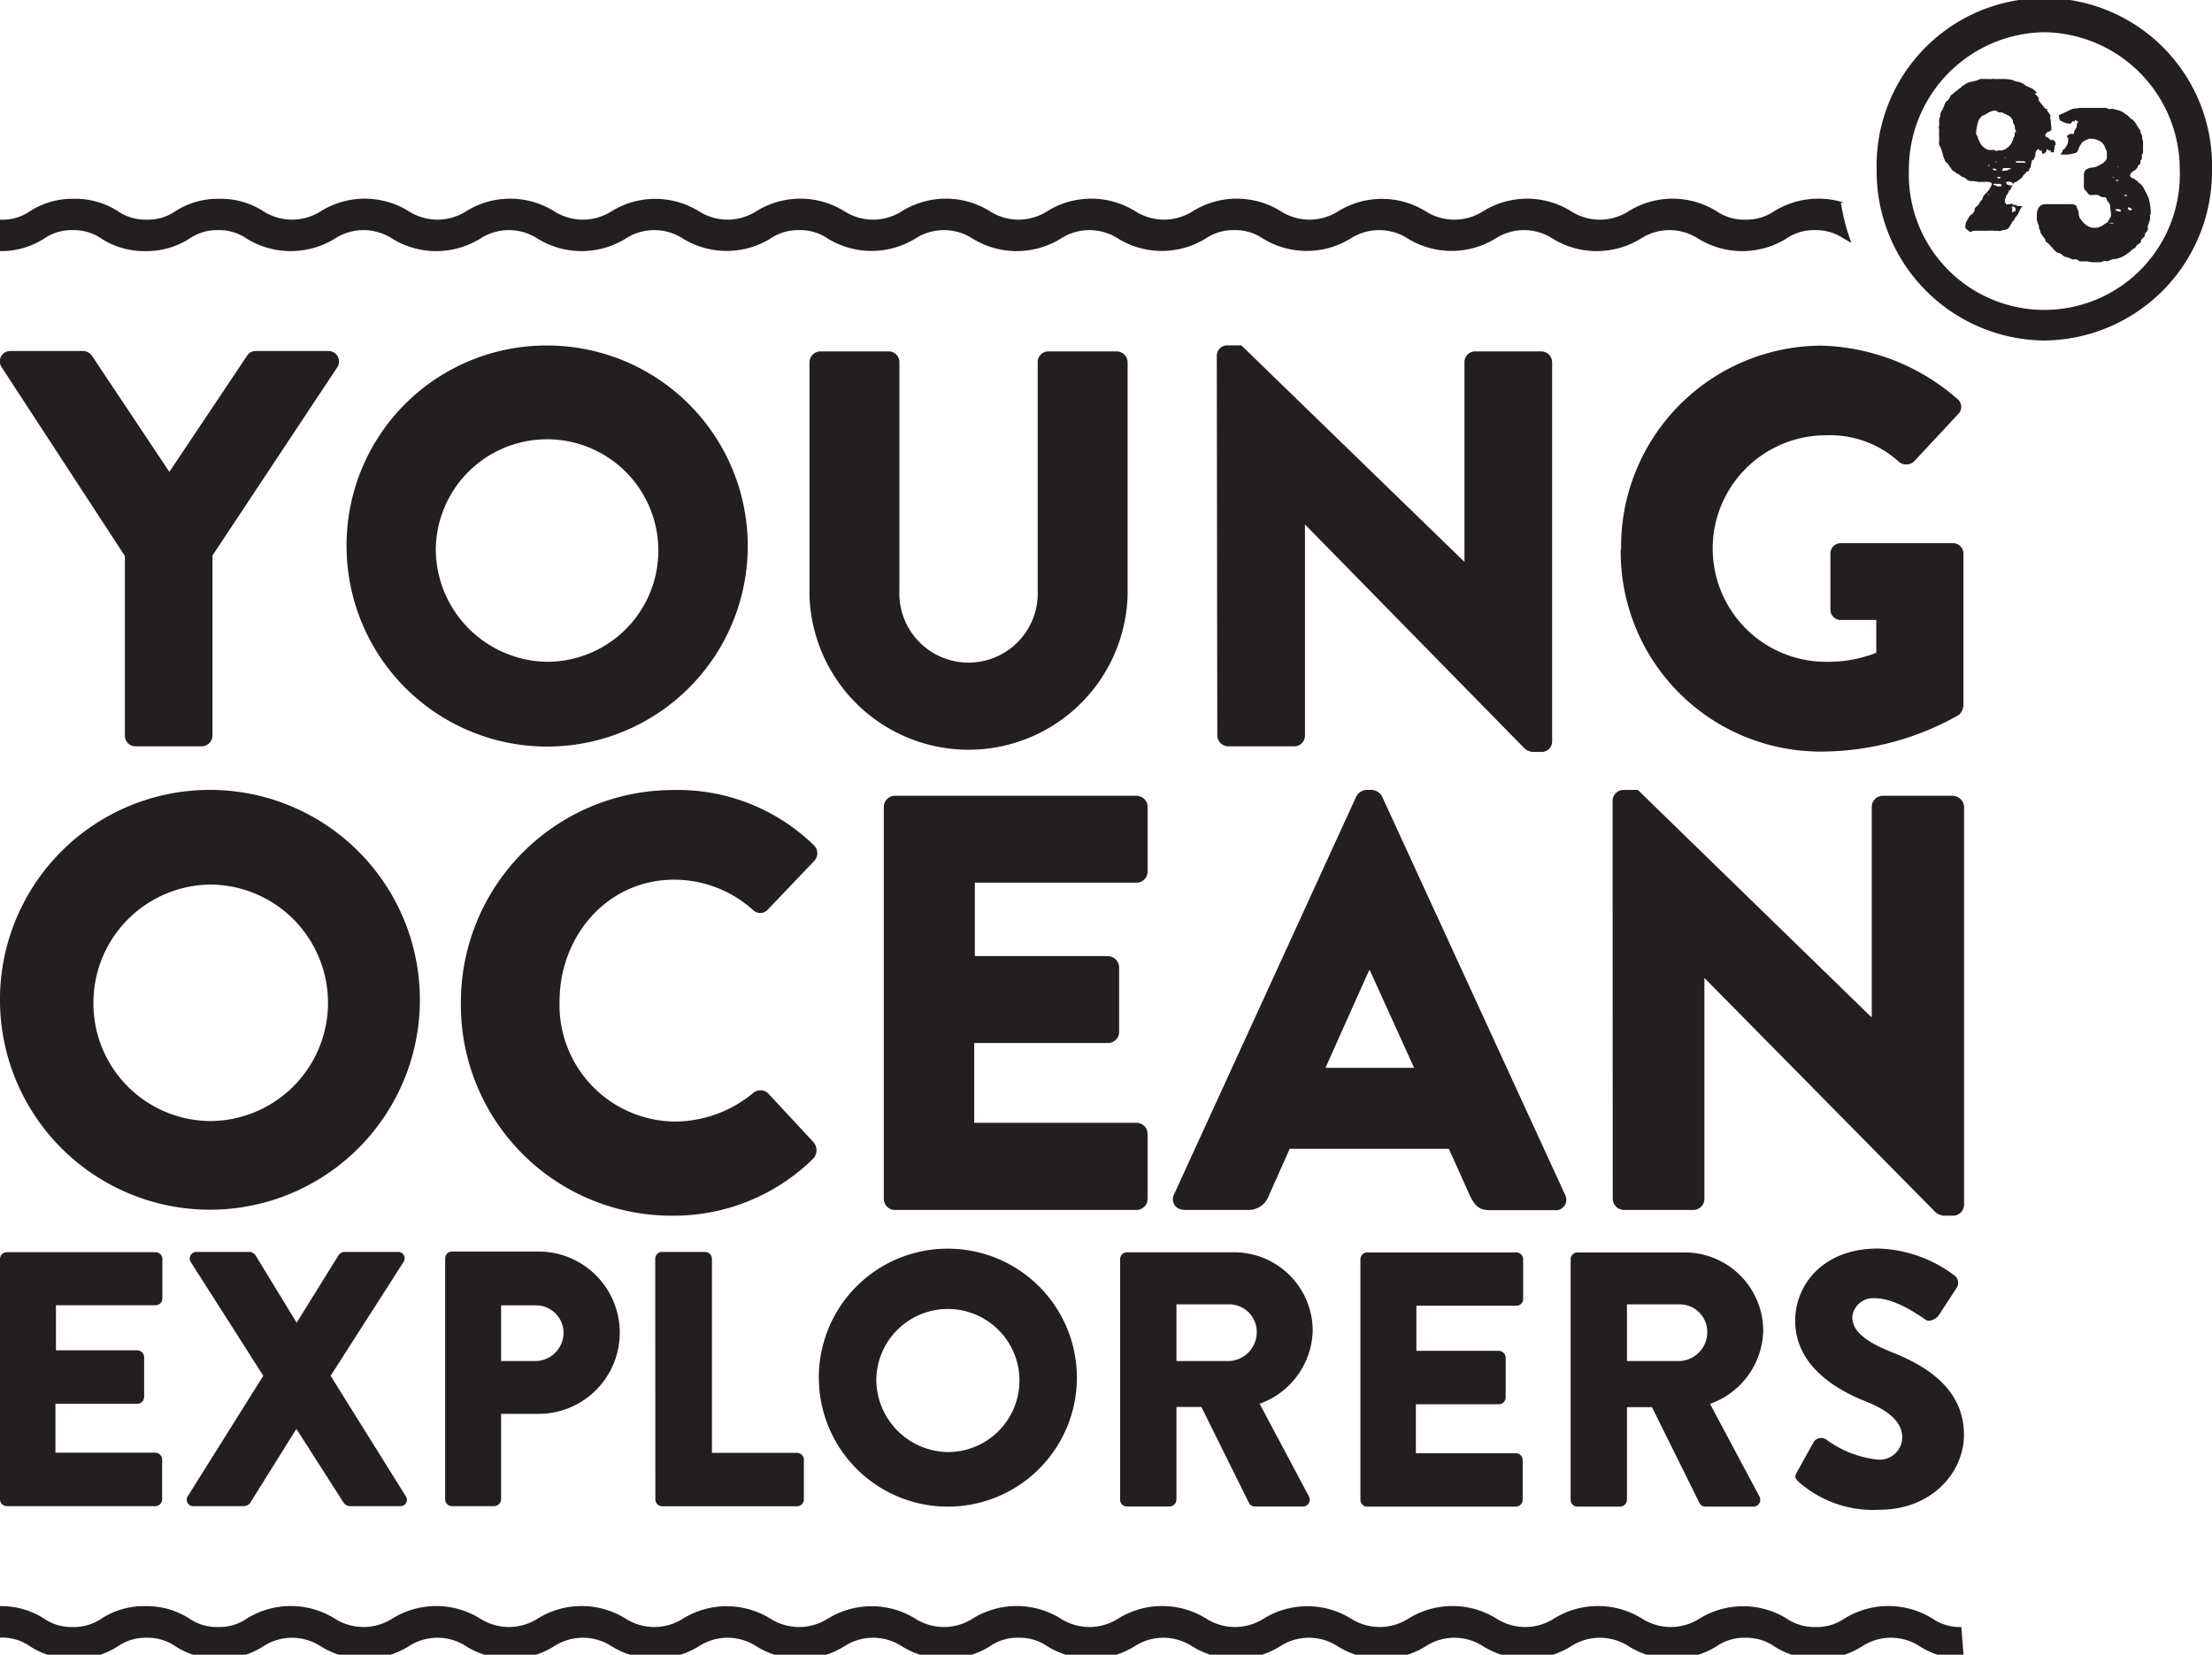
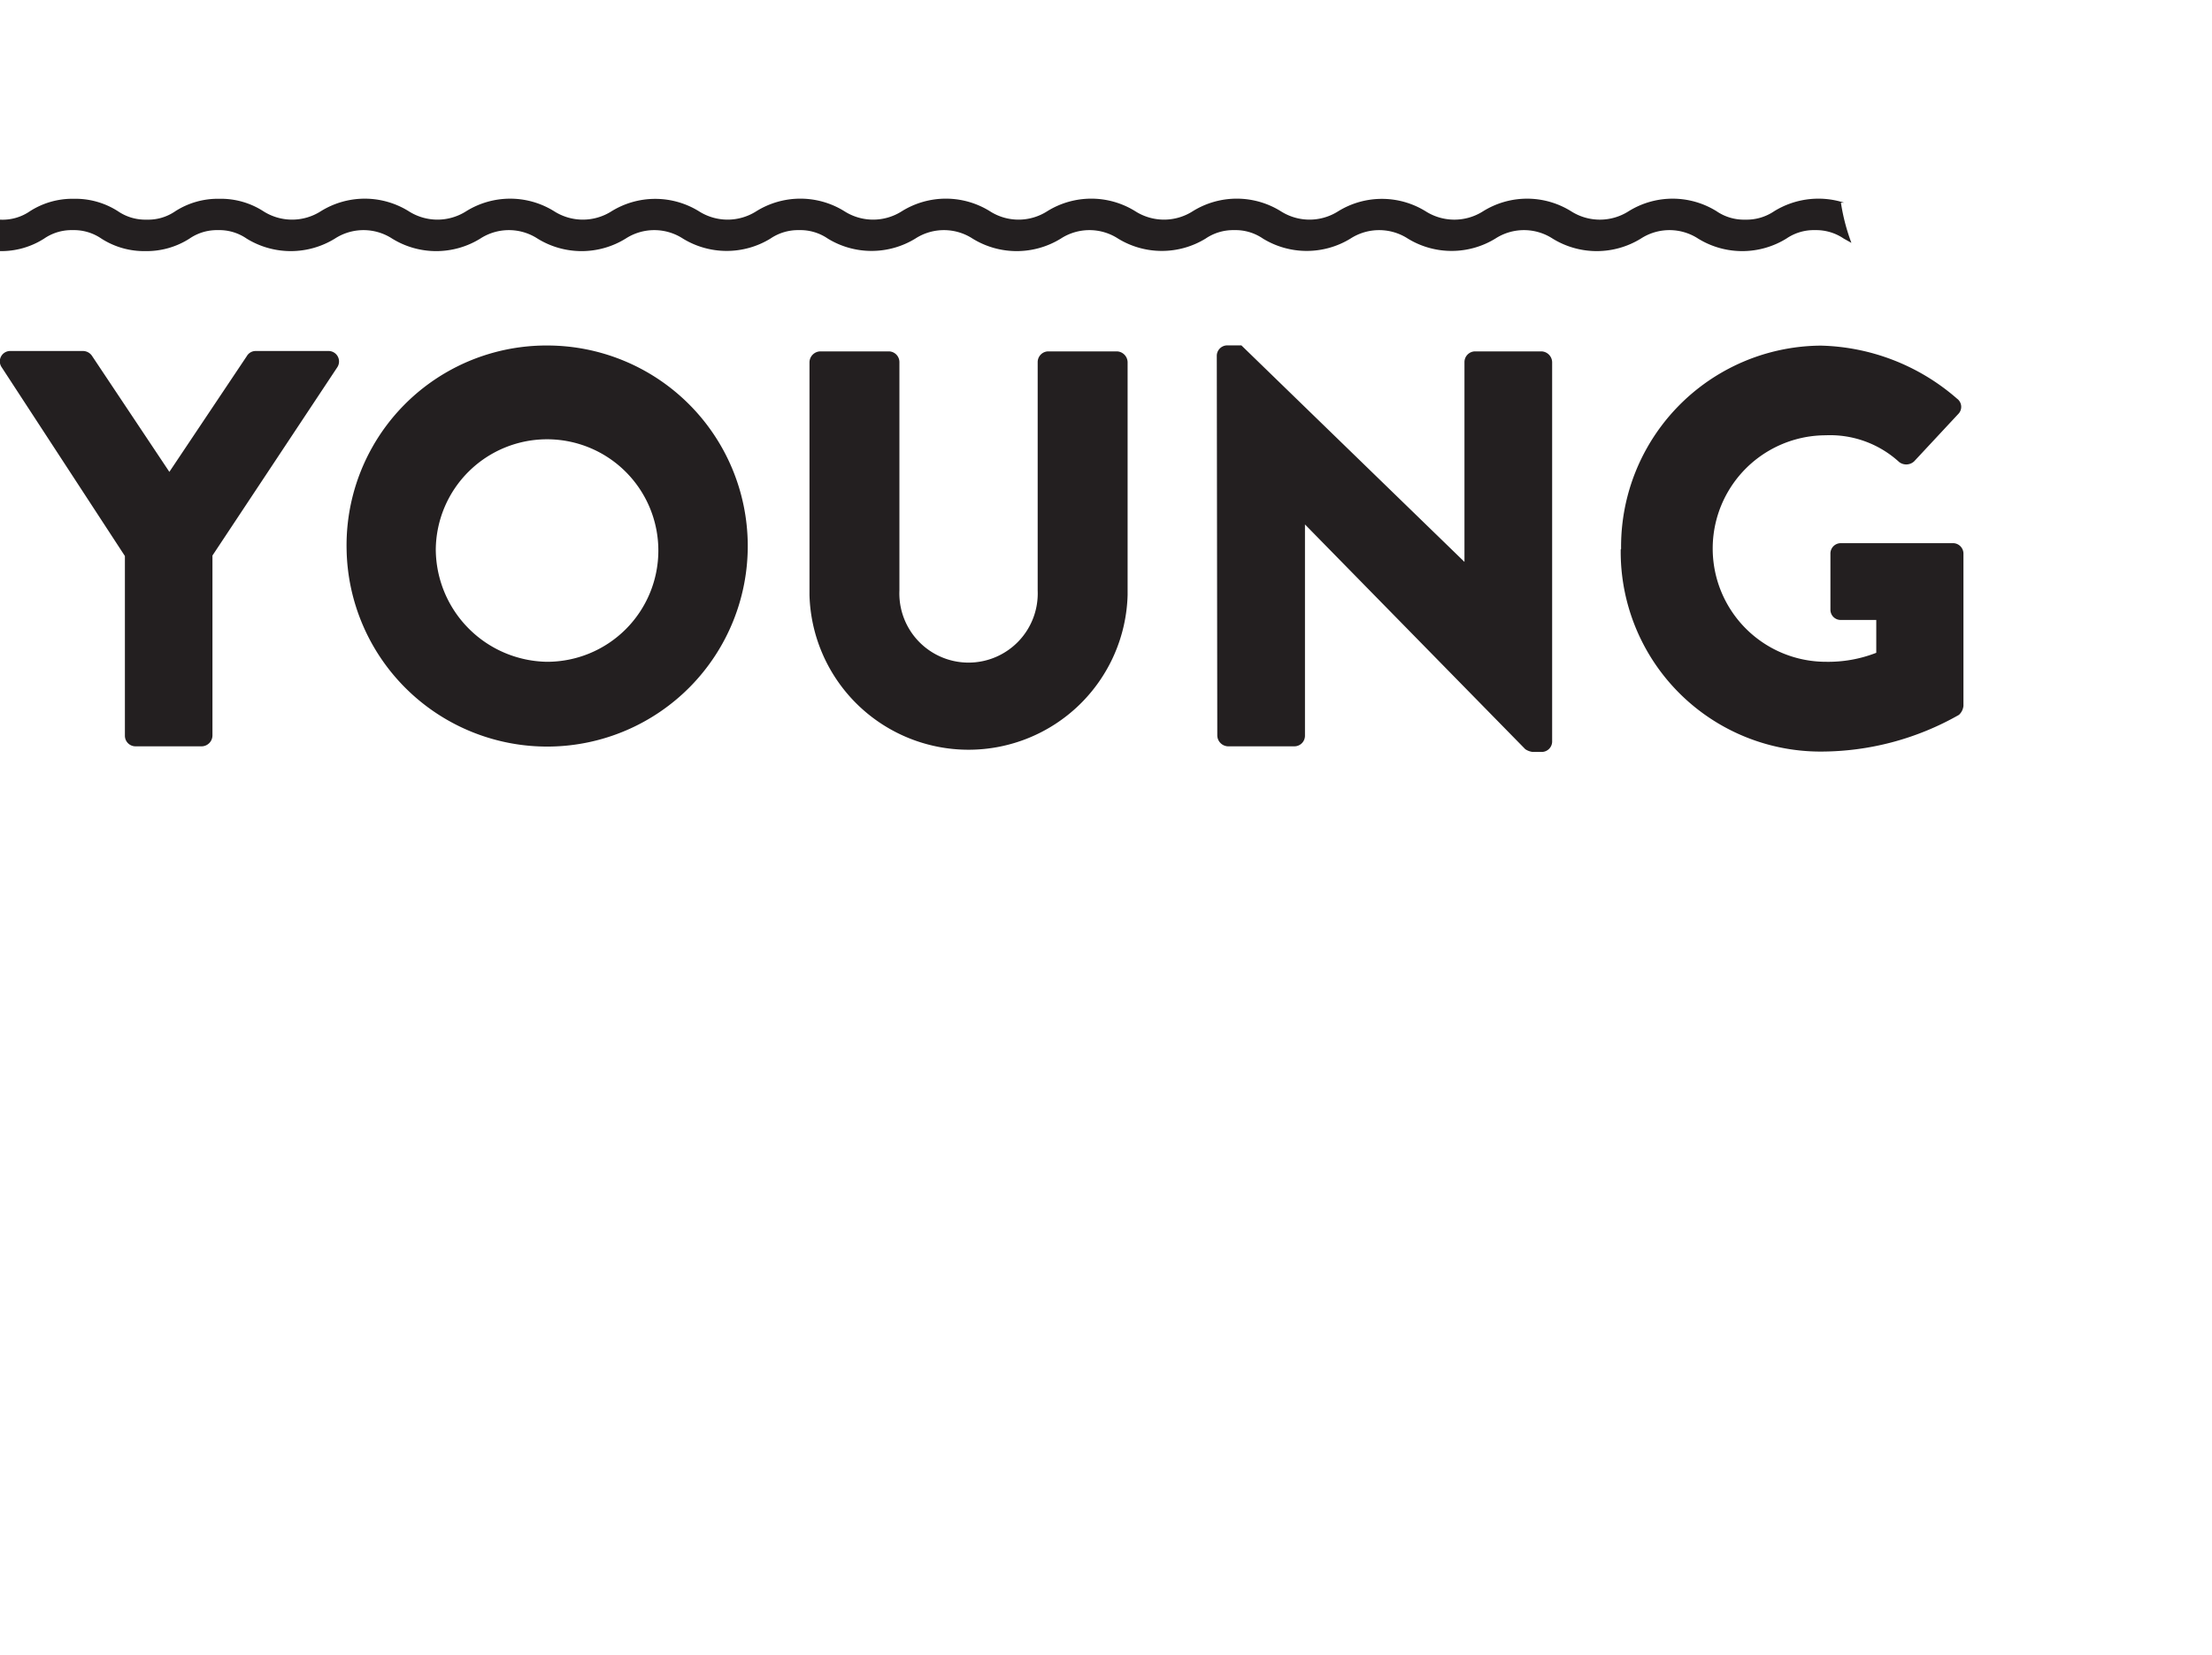
<svg xmlns="http://www.w3.org/2000/svg" id="Layer_2" data-name="Layer 2" viewBox="0 0 177.1 132.52">
  <defs>
    <style>.cls-1{fill:#231f20;}</style>
  </defs>
  <path class="cls-1" d="M147.64,16.23a6.74,6.74,0,0,0-5.6.69,3.93,3.93,0,0,1-2.3.67,3.88,3.88,0,0,1-2.3-.67,6.66,6.66,0,0,0-7.05,0,4.28,4.28,0,0,1-4.6,0,6.66,6.66,0,0,0-7.05,0,4.28,4.28,0,0,1-4.6,0,6.66,6.66,0,0,0-7,0,4.27,4.27,0,0,1-4.59,0,6.67,6.67,0,0,0-7.06,0,4.27,4.27,0,0,1-4.59,0,6.67,6.67,0,0,0-7.06,0,4.25,4.25,0,0,1-4.58,0,6.67,6.67,0,0,0-7.06,0,4.27,4.27,0,0,1-4.59,0,6.67,6.67,0,0,0-7.06,0,4.27,4.27,0,0,1-4.59,0,6.66,6.66,0,0,0-7,0,4.27,4.27,0,0,1-4.59,0,6.66,6.66,0,0,0-7.05,0,4.27,4.27,0,0,1-4.59,0,6.66,6.66,0,0,0-7.05,0,4.27,4.27,0,0,1-4.59,0,6.28,6.28,0,0,0-3.53-1,6.3,6.3,0,0,0-3.53,1,3.82,3.82,0,0,1-2.29.67,3.87,3.87,0,0,1-2.29-.67,6.3,6.3,0,0,0-3.53-1,6.3,6.3,0,0,0-3.53,1A3.85,3.85,0,0,1,0,17.59v2.52a6.37,6.37,0,0,0,3.53-1,3.87,3.87,0,0,1,2.29-.68,3.88,3.88,0,0,1,2.3.68,6.33,6.33,0,0,0,3.52,1,6.37,6.37,0,0,0,3.53-1,3.87,3.87,0,0,1,2.29-.68,3.85,3.85,0,0,1,2.29.68,6.73,6.73,0,0,0,7.06,0,4.21,4.21,0,0,1,4.59,0,6.71,6.71,0,0,0,7.05,0,4.21,4.21,0,0,1,4.59,0,6.71,6.71,0,0,0,7.05,0,4.21,4.21,0,0,1,4.59,0,6.71,6.71,0,0,0,7,0,3.93,3.93,0,0,1,2.3-.68,3.88,3.88,0,0,1,2.3.68,6.71,6.71,0,0,0,7,0,4.21,4.21,0,0,1,4.59,0,6.73,6.73,0,0,0,7.06,0,4.21,4.21,0,0,1,4.59,0,6.71,6.71,0,0,0,7,0,3.93,3.93,0,0,1,2.3-.68,3.88,3.88,0,0,1,2.3.68,6.71,6.71,0,0,0,7,0,4.23,4.23,0,0,1,4.6,0,6.71,6.71,0,0,0,7,0,4.21,4.21,0,0,1,4.59,0,6.73,6.73,0,0,0,7.06,0,4.21,4.21,0,0,1,4.59,0,6.73,6.73,0,0,0,7.06,0,3.88,3.88,0,0,1,2.3-.68,3.93,3.93,0,0,1,2.3.68l.61.34a15.88,15.88,0,0,1-.84-3.22" />
-   <path class="cls-1" d="M0,120.07a.55.55,0,0,0,.55.55H12.44a.55.55,0,0,0,.54-.55v-3.18a.55.55,0,0,0-.54-.55h-8v-3.92H11a.55.55,0,0,0,.54-.55v-3.18a.56.56,0,0,0-.54-.55H4.48v-3.61h8A.54.54,0,0,0,13,104v-3.17a.55.55,0,0,0-.54-.55H.55a.55.55,0,0,0-.55.55Zm15.05-.27a.52.52,0,0,0,.49.82h4a.66.66,0,0,0,.49-.26l3.67-5.88h.06l3.76,5.88a.67.67,0,0,0,.49.26h4a.51.51,0,0,0,.46-.82l-6-9.62,5.83-9.1a.52.52,0,0,0-.49-.82H27.57a.59.59,0,0,0-.46.26l-3.36,5.41h0l-3.3-5.41a.65.65,0,0,0-.46-.26H15.77a.53.53,0,0,0-.49.82l5.8,9.1Zm20.59.27a.55.55,0,0,0,.54.55h3.39a.57.57,0,0,0,.55-.55v-6.84h3a6.49,6.49,0,0,0,0-13H36.18a.55.55,0,0,0-.54.55ZM40.12,109v-4.46h2.73a2.21,2.21,0,0,1,2.27,2.16,2.27,2.27,0,0,1-2.27,2.3Zm12.35,11.08a.55.55,0,0,0,.54.55h10.8a.55.55,0,0,0,.55-.55v-3.18a.55.55,0,0,0-.55-.55H57V100.81a.56.56,0,0,0-.54-.55H53a.55.55,0,0,0-.54.55Zm13.09-9.6A10.33,10.33,0,1,0,75.87,100a10.31,10.31,0,0,0-10.31,10.5m4.6,0a5.73,5.73,0,1,1,5.71,5.79,5.82,5.82,0,0,1-5.71-5.79m19.52,9.6a.55.55,0,0,0,.55.55h3.42a.57.57,0,0,0,.54-.55v-7.42h2l3.82,7.71a.54.54,0,0,0,.46.26h3.82a.55.55,0,0,0,.49-.84l-3.93-7.39a6.39,6.39,0,0,0,4.25-5.85,6.29,6.29,0,0,0-6.26-6.28H90.23a.55.55,0,0,0-.55.55ZM94.19,109v-4.54h4.25a2.21,2.21,0,0,1,2.18,2.21A2.32,2.32,0,0,1,98.44,109Zm14.73,11.11a.55.55,0,0,0,.55.55h11.89a.55.55,0,0,0,.55-.55v-3.18a.55.55,0,0,0-.55-.55h-8v-3.92H120a.55.55,0,0,0,.55-.55v-3.18a.57.57,0,0,0-.55-.55H113.4v-3.61h8a.54.54,0,0,0,.55-.55v-3.17a.55.55,0,0,0-.55-.55H109.47a.55.55,0,0,0-.55.55Zm16.83,0a.55.55,0,0,0,.55.55h3.42a.57.57,0,0,0,.54-.55v-7.42h2l3.82,7.71a.54.54,0,0,0,.46.26h3.82a.55.55,0,0,0,.49-.84l-3.94-7.39a6.38,6.38,0,0,0,4.26-5.85,6.29,6.29,0,0,0-6.27-6.28H126.3a.55.55,0,0,0-.55.55ZM130.26,109v-4.54h4.25a2.21,2.21,0,0,1,2.18,2.21,2.32,2.32,0,0,1-2.18,2.33ZM144,118.67a9,9,0,0,0,6.46,2.24c4.22,0,6.78-3,6.78-6,0-4-3.56-5.73-5.8-6.63s-3.14-1.75-3.14-2.82a1.68,1.68,0,0,1,1.82-1.49c1.75,0,3.84,1.6,4.1,1.75s.78-.06,1-.38l1.46-2.24a.74.74,0,0,0-.17-.93,10.6,10.6,0,0,0-6.15-2.18c-4.42,0-6.63,2.91-6.63,5.79,0,3.49,3.1,5.44,5.57,6.42,2,.79,3,1.72,3,2.94a1.81,1.81,0,0,1-2,1.75,8.47,8.47,0,0,1-4.08-1.6.73.73,0,0,0-1,.17l-1.34,2.42c-.23.4-.15.52.14.81" />
-   <path class="cls-1" d="M0,80.36a16.81,16.81,0,1,0,16.79-17.1A16.8,16.8,0,0,0,0,80.36m7.48,0a9.47,9.47,0,0,1,9.31-9.52,9.47,9.47,0,0,1,0,18.94,9.42,9.42,0,0,1-9.31-9.42m29.42,0a16.87,16.87,0,0,0,16.88,17,15.93,15.93,0,0,0,11.36-4.6,1,1,0,0,0,0-1.28l-3.65-3.93a.9.9,0,0,0-1.21,0,9.87,9.87,0,0,1-6.27,2.27,9.33,9.33,0,0,1-9.21-9.61c0-5.31,3.88-9.76,9.17-9.76a9.45,9.45,0,0,1,6.31,2.42.82.82,0,0,0,1.17,0L65.14,69a.89.89,0,0,0,0-1.33,15.62,15.62,0,0,0-11.32-4.4A17,17,0,0,0,36.9,80.36M70.76,96a.89.89,0,0,0,.88.9H91a.89.89,0,0,0,.88-.9V90.82a.89.89,0,0,0-.88-.9h-13V83.53H88.71a.89.89,0,0,0,.89-.9V77.47a.92.92,0,0,0-.89-.9H78.05V70.69H91a.89.89,0,0,0,.88-.9V64.63a.89.89,0,0,0-.88-.9H71.64a.89.89,0,0,0-.88.9Zm24,.9h5.14a1.72,1.72,0,0,0,1.68-1.13L103.26,92H116l1.68,3.74c.43.9.8,1.18,1.64,1.18h5.19a.84.84,0,0,0,.8-1.23L110.65,63.78a1,1,0,0,0-.8-.52h-.46a1,1,0,0,0-.8.52L94,95.65a.84.84,0,0,0,.8,1.23m11.32-11.36,3.5-7.82h.05l3.55,7.82ZM129.12,96a.92.92,0,0,0,.89.9h5.57a.89.89,0,0,0,.88-.9V78.32h0L155,97.12a1.47,1.47,0,0,0,.61.24h.75a.89.89,0,0,0,.89-.86V64.63a.93.93,0,0,0-.89-.9h-5.61a.89.89,0,0,0-.89.9V81.44h-.05L131.13,63.26H130a.88.88,0,0,0-.89.85Z" />
  <path class="cls-1" d="M10,58.91a.85.85,0,0,0,.85.86h5.32a.88.88,0,0,0,.84-.86V44.49L27,29.42a.84.84,0,0,0-.72-1.31h-5.8a.82.82,0,0,0-.72.41l-6.2,9.27L7.38,28.52a.88.88,0,0,0-.72-.41H.85a.83.83,0,0,0-.71,1.31L10,44.53ZM27.75,44a16.06,16.06,0,1,0,16-16.33A16,16,0,0,0,27.75,44m7.14,0a8.91,8.91,0,1,1,8.89,9,9.05,9.05,0,0,1-8.89-9m29.92,3.66a12.74,12.74,0,0,0,25.47,0V29a.89.89,0,0,0-.85-.86h-5.5a.86.86,0,0,0-.85.86V47.29a5.54,5.54,0,1,1-11.07,0V29a.86.86,0,0,0-.85-.86h-5.5a.89.89,0,0,0-.85.86ZM97.46,58.91a.89.89,0,0,0,.85.86h5.32a.85.85,0,0,0,.85-.86V42h0l17.64,18a1.36,1.36,0,0,0,.59.22h.71a.84.84,0,0,0,.85-.81V29a.89.89,0,0,0-.85-.86H118.1a.86.86,0,0,0-.85.86V45h0L99.39,27.66H98.27a.84.84,0,0,0-.85.81ZM129.76,44a16,16,0,0,0,16,16.19,22.37,22.37,0,0,0,11.08-2.94,1.13,1.13,0,0,0,.36-.72l0-12.17a.84.84,0,0,0-.8-.86h-9a.83.83,0,0,0-.85.86v4.48a.82.82,0,0,0,.85.81h2.82v2.63a10.56,10.56,0,0,1-4,.72,9.07,9.07,0,0,1-.05-18.14A8.19,8.19,0,0,1,152.05,37a.93.93,0,0,0,1.2-.05l3.53-3.79a.81.81,0,0,0-.09-1.23,17.18,17.18,0,0,0-10.9-4.25,16.1,16.1,0,0,0-16,16.29" />
-   <path class="cls-1" d="M172.19,17.2a4.49,4.49,0,0,0-.12-1.18,2.71,2.71,0,0,0-.33-.73,2.55,2.55,0,0,0-.17-.33,2,2,0,0,0-.24-.27.26.26,0,0,1-.15-.12.23.23,0,0,0-.16-.12.57.57,0,0,0-.28-.18.33.33,0,0,1-.21-.23.64.64,0,0,1,.3-.35.68.68,0,0,0,.32-.33.12.12,0,0,1,.06-.12.28.28,0,0,0,.1-.09.21.21,0,0,0,.07-.15.47.47,0,0,1,0-.17c.05,0,.09-.06.1-.1a.57.57,0,0,0,0-.14c0-.06,0-.11,0-.17a.59.59,0,0,1,.1-.16.39.39,0,0,1,0-.13V12a2.45,2.45,0,0,1,0-.27,2.44,2.44,0,0,0,0-.27,1,1,0,0,0-.07-.36.28.28,0,0,0,0-.11.38.38,0,0,0-.07-.24.4.4,0,0,1-.07-.24v-.05a4.13,4.13,0,0,1-.32-.49,1.41,1.41,0,0,0-.39-.45s0,0-.05,0l-.14-.15-.16-.15a.3.3,0,0,0-.16-.08.38.38,0,0,0-.18-.15,1,1,0,0,0-.26-.12l-.23-.08-.11,0a.41.41,0,0,0-.29-.07,1.13,1.13,0,0,1-.32,0,.25.25,0,0,0-.18-.08.78.78,0,0,0-.22,0h-.16l-.17,0-.21,0a.23.23,0,0,0-.1,0,.18.18,0,0,1-.11,0h-.25l-.26,0-.57,0-.55.07a5.28,5.28,0,0,0-.58.26l-.57.26c.05.16,0,.41.23.48a2.31,2.31,0,0,0,.54.2c0-.06.09,0,.13,0s.06,0,.08-.06h0c.07,0,.07-.18.18-.13s.1,0,.13-.08.17.09.27.1-.09.08-.1.16,0,.3-.1.4,0,.13-.08.14,0,.4-.22.28a.41.41,0,0,0-.37.15s-.06.09,0,.13.08.08.07.15,0,.44-.2.6c0,.19-.27.18-.26.38l-.17.25.46,0a2.35,2.35,0,0,0,.86-.18,1.57,1.57,0,0,0,.15-.32.9.9,0,0,1,.17-.3.46.46,0,0,1,.15-.21,1.4,1.4,0,0,1,.26-.16l.26-.1.18,0a1.45,1.45,0,0,1,.6.16.84.84,0,0,1,.45.44.93.93,0,0,0,.1.25.5.5,0,0,1,.08.26.35.35,0,0,1,0,.12.5.5,0,0,0,0,.12.15.15,0,0,0,0,.07v.06a.39.39,0,0,1-.09.26,1.61,1.61,0,0,1-.23.22,2.09,2.09,0,0,1-.29.16l-.25.13a1.75,1.75,0,0,1-.33.06,1.55,1.55,0,0,0-.31.07.69.69,0,0,0-.24.18.64.64,0,0,0-.1.38.31.31,0,0,0,0,.08.19.19,0,0,1,0,.08.29.29,0,0,1,0,.09v.11a1,1,0,0,1,0,.24c0,.08,0,.16,0,.24a.48.48,0,0,0,.13.37.46.46,0,0,1,.12.12.51.51,0,0,0,.09.13.32.32,0,0,0,.14.1.71.71,0,0,0,.29,0h.16a.49.49,0,0,1,.35.09.53.53,0,0,0,.32.09.21.21,0,0,1,.23.15.41.41,0,0,0,.14.25.56.56,0,0,1,.14.38,1.42,1.42,0,0,0,.06.42h0s0,0,0,0,0,0,0,0,0,0,0,0h0a.74.74,0,0,0,0,.18,1.56,1.56,0,0,1,0,.2.1.1,0,0,0-.07.06l-.07.15a.6.6,0,0,0-.09.15l-.07.1a.91.91,0,0,0-.22.12l-.18.13-.24.11a1.08,1.08,0,0,1-.35.05A1,1,0,0,1,167,18a1.87,1.87,0,0,1-.44-.49.11.11,0,0,1-.07-.12.26.26,0,0,0-.06-.14v-.11a.82.82,0,0,0-.07-.34,1,1,0,0,1-.11-.31.7.7,0,0,0-.49-.14h-1.13l-.47,0-.22,0-.21,0a.63.63,0,0,0-.5.27,1,1,0,0,0-.15.56,1.08,1.08,0,0,0,0,.22v.07a.32.32,0,0,0,0,.18.33.33,0,0,1,.05.21.5.5,0,0,1,.11.3.48.48,0,0,0,.1.29.54.54,0,0,0,.08.27,1.43,1.43,0,0,0,.14.2l.15.2a.67.67,0,0,1,.08.24.79.79,0,0,1,.27.21l.25.27c.08.09.15.18.23.26a.77.77,0,0,0,.29.17.5.5,0,0,1,.26.13.94.94,0,0,0,.23.16l.21.06.19.05a.43.43,0,0,0,.34.1.58.58,0,0,1,.36.08c0,.05.06.08.15.08h.14l.11,0H167a.31.31,0,0,0,.13,0,1.74,1.74,0,0,0,.51.07h.46a.79.79,0,0,0,.39-.13.31.31,0,0,0,.18.05.48.48,0,0,0,.26-.07.62.62,0,0,1,.26-.09,2,2,0,0,0,.88-.28,3.68,3.68,0,0,0,.7-.54.44.44,0,0,0,.26-.2.45.45,0,0,1,.24-.23.19.19,0,0,0,.14-.17.48.48,0,0,1,.1-.23l.13-.11a.26.26,0,0,0,.09-.16.3.3,0,0,1,.11-.26.32.32,0,0,0,.13-.24.35.35,0,0,1,0-.12.31.31,0,0,1,0-.17,1.59,1.59,0,0,0,.08-.18c0-.07.05-.16.08-.26a1.66,1.66,0,0,0,0-.42m-5.9.89a.09.09,0,0,1-.09,0h-.11l0,0s0,0,0,0,0,0,0,0,0,0,0,0h.1s0,0,0,0Zm1.51,1.07h-.07s0,0,0,0,0,0,0,0,0,0,0,0,0,0,.05,0a0,0,0,0,1,0,0ZM169,19h.13v0H169s0,0,0,0m.16-4.78h0s0,0,0,0h0s0,0,0,0,0,0,0-.05h0l.07,0s0,0,0,.05Zm.07,3.67s0,0-.05,0H169a.14.14,0,0,1-.1,0,.26.26,0,0,1,.18-.05s.08,0,.08,0m.46-3.4v0a.31.31,0,0,1-.19.06h0s0-.08,0-.1l.09,0s.05,0,.05,0m0,.64s0,0,0,0,0,0-.06,0l0,0h0m.11-1.67h-.07v0a.43.43,0,0,1,0-.05s0,0,.05,0,0,0,0,0Zm.19,3.48c0,.06,0,.09-.07.09a.1.1,0,0,0-.1,0l-.16-.06c-.05,0-.08,0-.08-.06a.09.09,0,0,1,0-.07h.22a.28.28,0,0,1,.16.07m.24-2.07h0s0,0,0,0v0h0s0,0,0,0Zm.23.95h0a.09.09,0,0,1-.08,0,.14.14,0,0,0-.09,0,0,0,0,0,1,0,0,.09.09,0,0,1,.06-.09h.14v0h0v.07Zm.41,1.07c0,.06-.07.08-.14.08a0,0,0,0,1,0,0,.43.43,0,0,1-.16-.13c0-.06,0-.1.05-.11a.47.47,0,0,1,.3.16m-6.3-4.71c.15-.11,0-.36.18-.48a.45.45,0,0,0-.19-.37c-.08,0-.2,0-.27,0-.05-.25-.5-.19-.35-.47s.35-.15.43-.3,0-.34,0-.53-.07-.2,0-.28a.15.15,0,0,0,0-.07l-.06.05a1.85,1.85,0,0,1,0-.23,1.25,1.25,0,0,0,0-.19s0,0-.06-.06-.06-.13-.12-.18a.28.28,0,0,1-.09-.17s.06,0,.07,0a.12.12,0,0,0-.05-.07s-.08.07-.13,0A7.37,7.37,0,0,1,163.2,8c0-.06.05-.13,0-.2l-.3-.32s.15,0,.19-.06l-.11-.1-.18-.16a.64.64,0,0,0-.16-.1l-.32-.14a1.4,1.4,0,0,1-.32-.2,1.25,1.25,0,0,0-.43-.17,1.41,1.41,0,0,1-.45-.15,3.3,3.3,0,0,0-.64-.07l-.69,0h-.14a.32.32,0,0,0-.19,0,.44.44,0,0,1-.18,0l-.18,0-.17,0a.5.5,0,0,0-.21,0h0a.29.29,0,0,0-.17,0l-.15.06a3.42,3.42,0,0,1-.58.16,1.21,1.21,0,0,0-.56.26A.62.62,0,0,0,157,7a.31.31,0,0,1-.19.12.54.54,0,0,1-.21.19.72.72,0,0,0-.23.2.47.47,0,0,0-.24.24,1,1,0,0,1-.19.29.35.35,0,0,0-.16.14,2.68,2.68,0,0,0-.12.24c0,.09-.07.19-.11.29a.75.75,0,0,1-.13.22.62.62,0,0,0-.07.31v.06a1.52,1.52,0,0,0-.09.25,1,1,0,0,0,0,.27V9.9l0,.14a.14.14,0,0,1-.06.1.51.51,0,0,1,.05.22.89.89,0,0,1,0,.22,1.64,1.64,0,0,0,0,.23.37.37,0,0,0,0,.12.32.32,0,0,1,0,.16.46.46,0,0,1,0,.21,2.29,2.29,0,0,0,0,.25.32.32,0,0,0,.1.21,4.48,4.48,0,0,1,.2.62,2.28,2.28,0,0,0,.24.61.52.52,0,0,1,.19.17l.16.23.15.22a.48.48,0,0,0,.22.15.73.73,0,0,0,.18.14l.21.11a.49.49,0,0,0,.25.17.46.46,0,0,1,.27.15.55.55,0,0,0,.43.17,2.18,2.18,0,0,1,.52.07h.41a2.75,2.75,0,0,1,.4,0c.14,0,.23.05.27.11s0,0,0,.14a1.6,1.6,0,0,1-.19.36,3.17,3.17,0,0,1-.3.34.73.73,0,0,0-.23.37.34.34,0,0,1-.1.16.57.57,0,0,0-.12.15.65.65,0,0,1-.23.31.38.38,0,0,0-.19.32.06.06,0,0,0,0,.06s0,.05-.05.05a.44.44,0,0,1-.18.22.64.64,0,0,0-.2.2c-.07.12-.13.24-.2.35a.69.69,0,0,0-.1.37.3.3,0,0,0,0,.18.32.32,0,0,0,.1.1l.12.1a.22.22,0,0,1,.09.1h0a.11.11,0,0,1,.08,0l.09,0a.42.42,0,0,1,.18-.08l.24,0,.28,0h.29a1.15,1.15,0,0,0,.26,0,1.07,1.07,0,0,1,.25,0,1.39,1.39,0,0,1,.3,0,1.42,1.42,0,0,0,.31,0,.41.41,0,0,0,.26,0,.83.83,0,0,1,.3-.07.44.44,0,0,0,.25-.1.72.72,0,0,0,.17-.22l.15-.26a.53.53,0,0,1,.18-.21.75.75,0,0,1,.18-.3,1.38,1.38,0,0,0,.19-.28,1.39,1.39,0,0,1,.22-.44l.08-.1a.9.9,0,0,1-.23,0c-.09,0-.2,0-.27-.05a.56.56,0,0,0-.29-.06.16.16,0,0,0-.06-.09c-.07,0-.12.1-.2.05s-.21.1-.26,0-.05-.11-.1-.14l0-.25a.65.65,0,0,0,.11-.34s.1,0,.1-.08.1-.14.1-.22,0-.06.05-.06.17-.16.15-.29a.41.41,0,0,0,.15-.19.21.21,0,0,1-.16.08.65.65,0,0,1-.23-.06c-.11,0-.16-.1-.16-.18a.09.09,0,0,1,0-.07.18.18,0,0,0,.07,0,.17.17,0,0,0,.12,0,.14.14,0,0,1,.12,0l.15.08a.2.2,0,0,1,.08.12c.06-.09.12-.18.26-.17.19-.19.48-.3.58-.56.08-.07.18-.13.21-.23s.18,0,.22-.14a.45.45,0,0,1,.14-.25,3.09,3.09,0,0,1,.12-.59c.06,0,.14,0,.16-.11a.28.28,0,0,1,.09-.17c0-.22,0-.53.3-.59,0,.05,0,.12.11.12s.1,0,.11,0,0,.22.07.26a.44.44,0,0,0,.31-.22c0-.05,0-.13.07-.14s.05,0,.05.08,0,0,0,0,.09,0,.14,0,.11.1.08.16h.2s.06,0,.09-.08m-3.38,4.88c0-.08,0-.16,0-.24a.09.09,0,0,0,0-.1.06.06,0,0,1,0-.11.17.17,0,0,1,.14,0,.37.37,0,0,1,.13.12c-.06.07.1.2-.05.24s-.15.11-.26.1m.34-2.82h.09v0h-.06s0,0,0,0m-1.09-.6a.09.09,0,0,1,0-.08.18.18,0,0,0,.07-.05h.19l.1,0h.1a.27.27,0,0,0,.12,0h.1s0,0,0,0-.07.09-.23.14a1,1,0,0,1-.37.08h-.11a.08.08,0,0,1,0-.08m.18-1s.07,0,.07.05,0,0-.08,0h-.11s0,0,0,0h0v0h.13m-.87,2.07h.06a.06.06,0,0,0,0,0h.12l.09,0a.63.63,0,0,0,.19,0,.19.19,0,0,1,.15.08c0,.08,0,.12-.06.13l-.12,0-.11,0-.16-.06-.15-.07s-.06,0-.06,0m.59-.51-.14,0c-.07,0-.1,0-.1-.07a.05.05,0,0,1,0-.05.07.07,0,0,0,0,0h.14a.14.14,0,0,1,.1,0v0s0,.06-.07.07m-.61-.73.23,0a.19.19,0,0,1,.14.13s0,0-.09,0a.25.25,0,0,1-.28-.21m.36-.44h-.08a.06.06,0,0,1,0-.05s0,0,.05,0,.06,0,.06,0v0s0,0,0,0m-.58,2.67a.11.11,0,0,0,.08,0s0,0,0,0,0,0,0,0,0,0-.05,0h-.09s-.09,0-.1-.05,0,0,.07,0Zm-.13-2.33a.08.08,0,0,1,0-.05h.11a0,0,0,0,1,0,0s0,.06,0,.06h-.08a0,0,0,0,1,0,0m-1.05-.73h.06s0,0,0,0-.05,0-.05,0,0,0,0,0m3.2-2-.06.09a.16.16,0,0,0,0,.09v.07a.23.23,0,0,1-.06.18.24.24,0,0,0-.06.17,1.39,1.39,0,0,1-.35.58,1.2,1.2,0,0,1-.53.3.69.69,0,0,1-.25,0,.42.42,0,0,0-.23.07.31.31,0,0,0-.26-.1h-.25c-.06,0-.09,0-.11,0a1.28,1.28,0,0,1-.63-.5,3.36,3.36,0,0,1-.28-.66.22.22,0,0,1-.08-.18h0a4.36,4.36,0,0,1,.14-.83,1.06,1.06,0,0,1,.39-.59.32.32,0,0,0,.17-.06l.23-.13a1.71,1.71,0,0,1,.27-.14.79.79,0,0,1,.32-.06A.41.41,0,0,1,160,9h.28a0,0,0,0,0,0,0l.51.25a.85.85,0,0,1,.37.42.5.5,0,0,0,.08.29.46.46,0,0,1,.08.27.51.51,0,0,1,0,.13.12.12,0,0,1,.08.1c0,.05,0,.1,0,.15m.76,2.42s0,0,0,0h0a.22.22,0,0,1-.14,0h-.1l-.13,0-.18,0-.15,0s-.06,0-.06-.06,0-.06.05-.06,0,0,.08,0,0,0,0,0a.06.06,0,0,1,.07,0s0,0,.08,0l.17,0,.19,0,.13.06" />
-   <path class="cls-1" d="M163.67,27.27a13.55,13.55,0,0,1-13.42-13.63,13.43,13.43,0,1,1,26.85,0A13.55,13.55,0,0,1,163.67,27.27Zm0-24.69a11,11,0,0,0-10.84,11.06,10.85,10.85,0,1,0,21.69,0A11,11,0,0,0,163.67,2.58Z" />
-   <path class="cls-1" d="M157.23,132.84a6.32,6.32,0,0,1-3.54-1,4.21,4.21,0,0,0-4.59,0,6.32,6.32,0,0,1-3.54,1,6.24,6.24,0,0,1-3.52-1,3.93,3.93,0,0,0-2.3-.68,3.88,3.88,0,0,0-2.3.68,6.66,6.66,0,0,1-7.05,0,4.23,4.23,0,0,0-4.6,0,6.66,6.66,0,0,1-7.05,0,4.21,4.21,0,0,0-4.59,0,6.67,6.67,0,0,1-7.06,0,4.21,4.21,0,0,0-4.59,0,6.67,6.67,0,0,1-7.06,0,4.21,4.21,0,0,0-4.59,0,6.66,6.66,0,0,1-7,0,3.88,3.88,0,0,0-2.3-.68,3.82,3.82,0,0,0-2.29.68,6.67,6.67,0,0,1-7.06,0,4.21,4.21,0,0,0-4.59,0,6.67,6.67,0,0,1-7.06,0,4.21,4.21,0,0,0-4.59,0,6.66,6.66,0,0,1-7,0,4.21,4.21,0,0,0-4.59,0,6.66,6.66,0,0,1-7.05,0,4.21,4.21,0,0,0-4.59,0,6.67,6.67,0,0,1-7.06,0,4.2,4.2,0,0,0-4.58,0,6.28,6.28,0,0,1-3.53,1,6.24,6.24,0,0,1-3.52-1,3.88,3.88,0,0,0-2.3-.68,3.87,3.87,0,0,0-2.29.68,6.28,6.28,0,0,1-3.53,1,6.28,6.28,0,0,1-3.53-1A3.85,3.85,0,0,0,0,131.15v-2.52a6.28,6.28,0,0,1,3.53,1,3.87,3.87,0,0,0,2.29.67,3.88,3.88,0,0,0,2.3-.67,6.24,6.24,0,0,1,3.52-1,6.28,6.28,0,0,1,3.53,1,3.87,3.87,0,0,0,2.29.67,3.85,3.85,0,0,0,2.29-.67,6.67,6.67,0,0,1,7.06,0,4.27,4.27,0,0,0,4.59,0,6.66,6.66,0,0,1,7.05,0,4.27,4.27,0,0,0,4.59,0,6.66,6.66,0,0,1,7.05,0,4.27,4.27,0,0,0,4.59,0,6.66,6.66,0,0,1,7,0,4.28,4.28,0,0,0,4.6,0,6.66,6.66,0,0,1,7,0,4.27,4.27,0,0,0,4.59,0,6.67,6.67,0,0,1,7.06,0,4.27,4.27,0,0,0,4.59,0,6.67,6.67,0,0,1,7.06,0,4.27,4.27,0,0,0,4.59,0,6.66,6.66,0,0,1,7,0,4.27,4.27,0,0,0,4.59,0,6.67,6.67,0,0,1,7.06,0,4.27,4.27,0,0,0,4.59,0,6.67,6.67,0,0,1,7.06,0,4.27,4.27,0,0,0,4.59,0,6.66,6.66,0,0,1,7,0,3.93,3.93,0,0,0,2.3.67,3.88,3.88,0,0,0,2.3-.67,6.69,6.69,0,0,1,7.07,0,3.86,3.86,0,0,0,2.3.67Z" />
</svg>